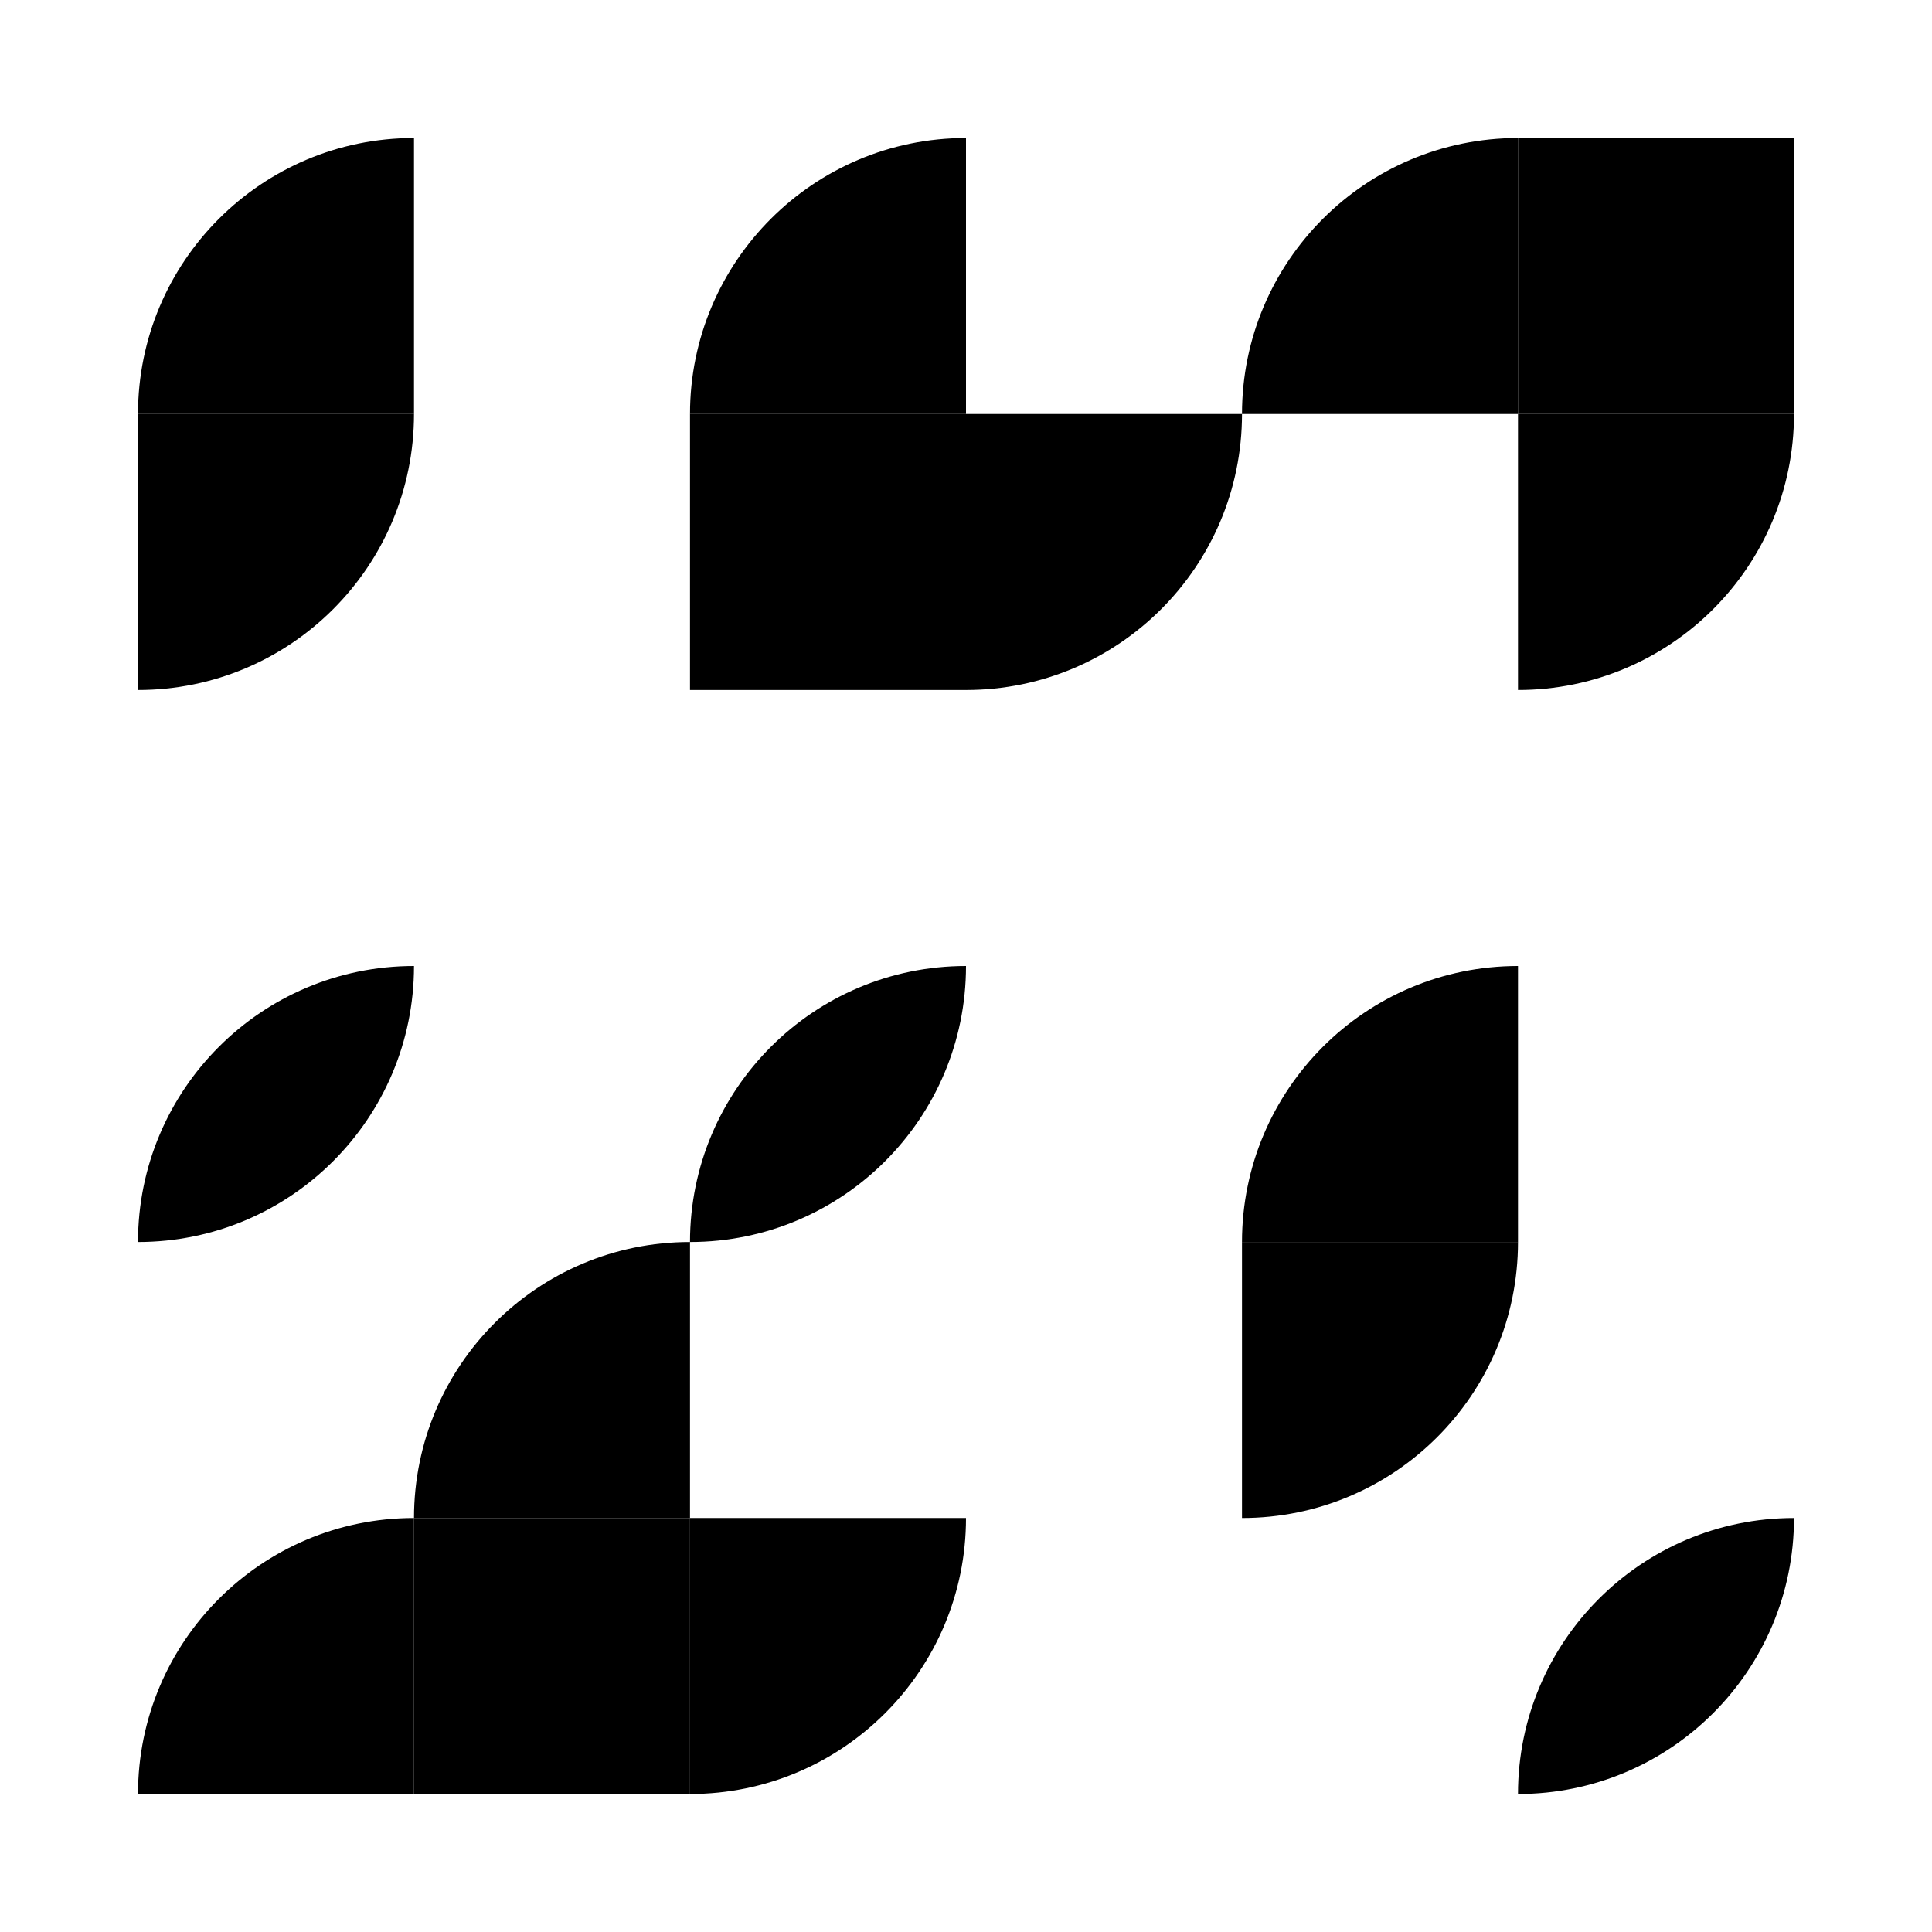
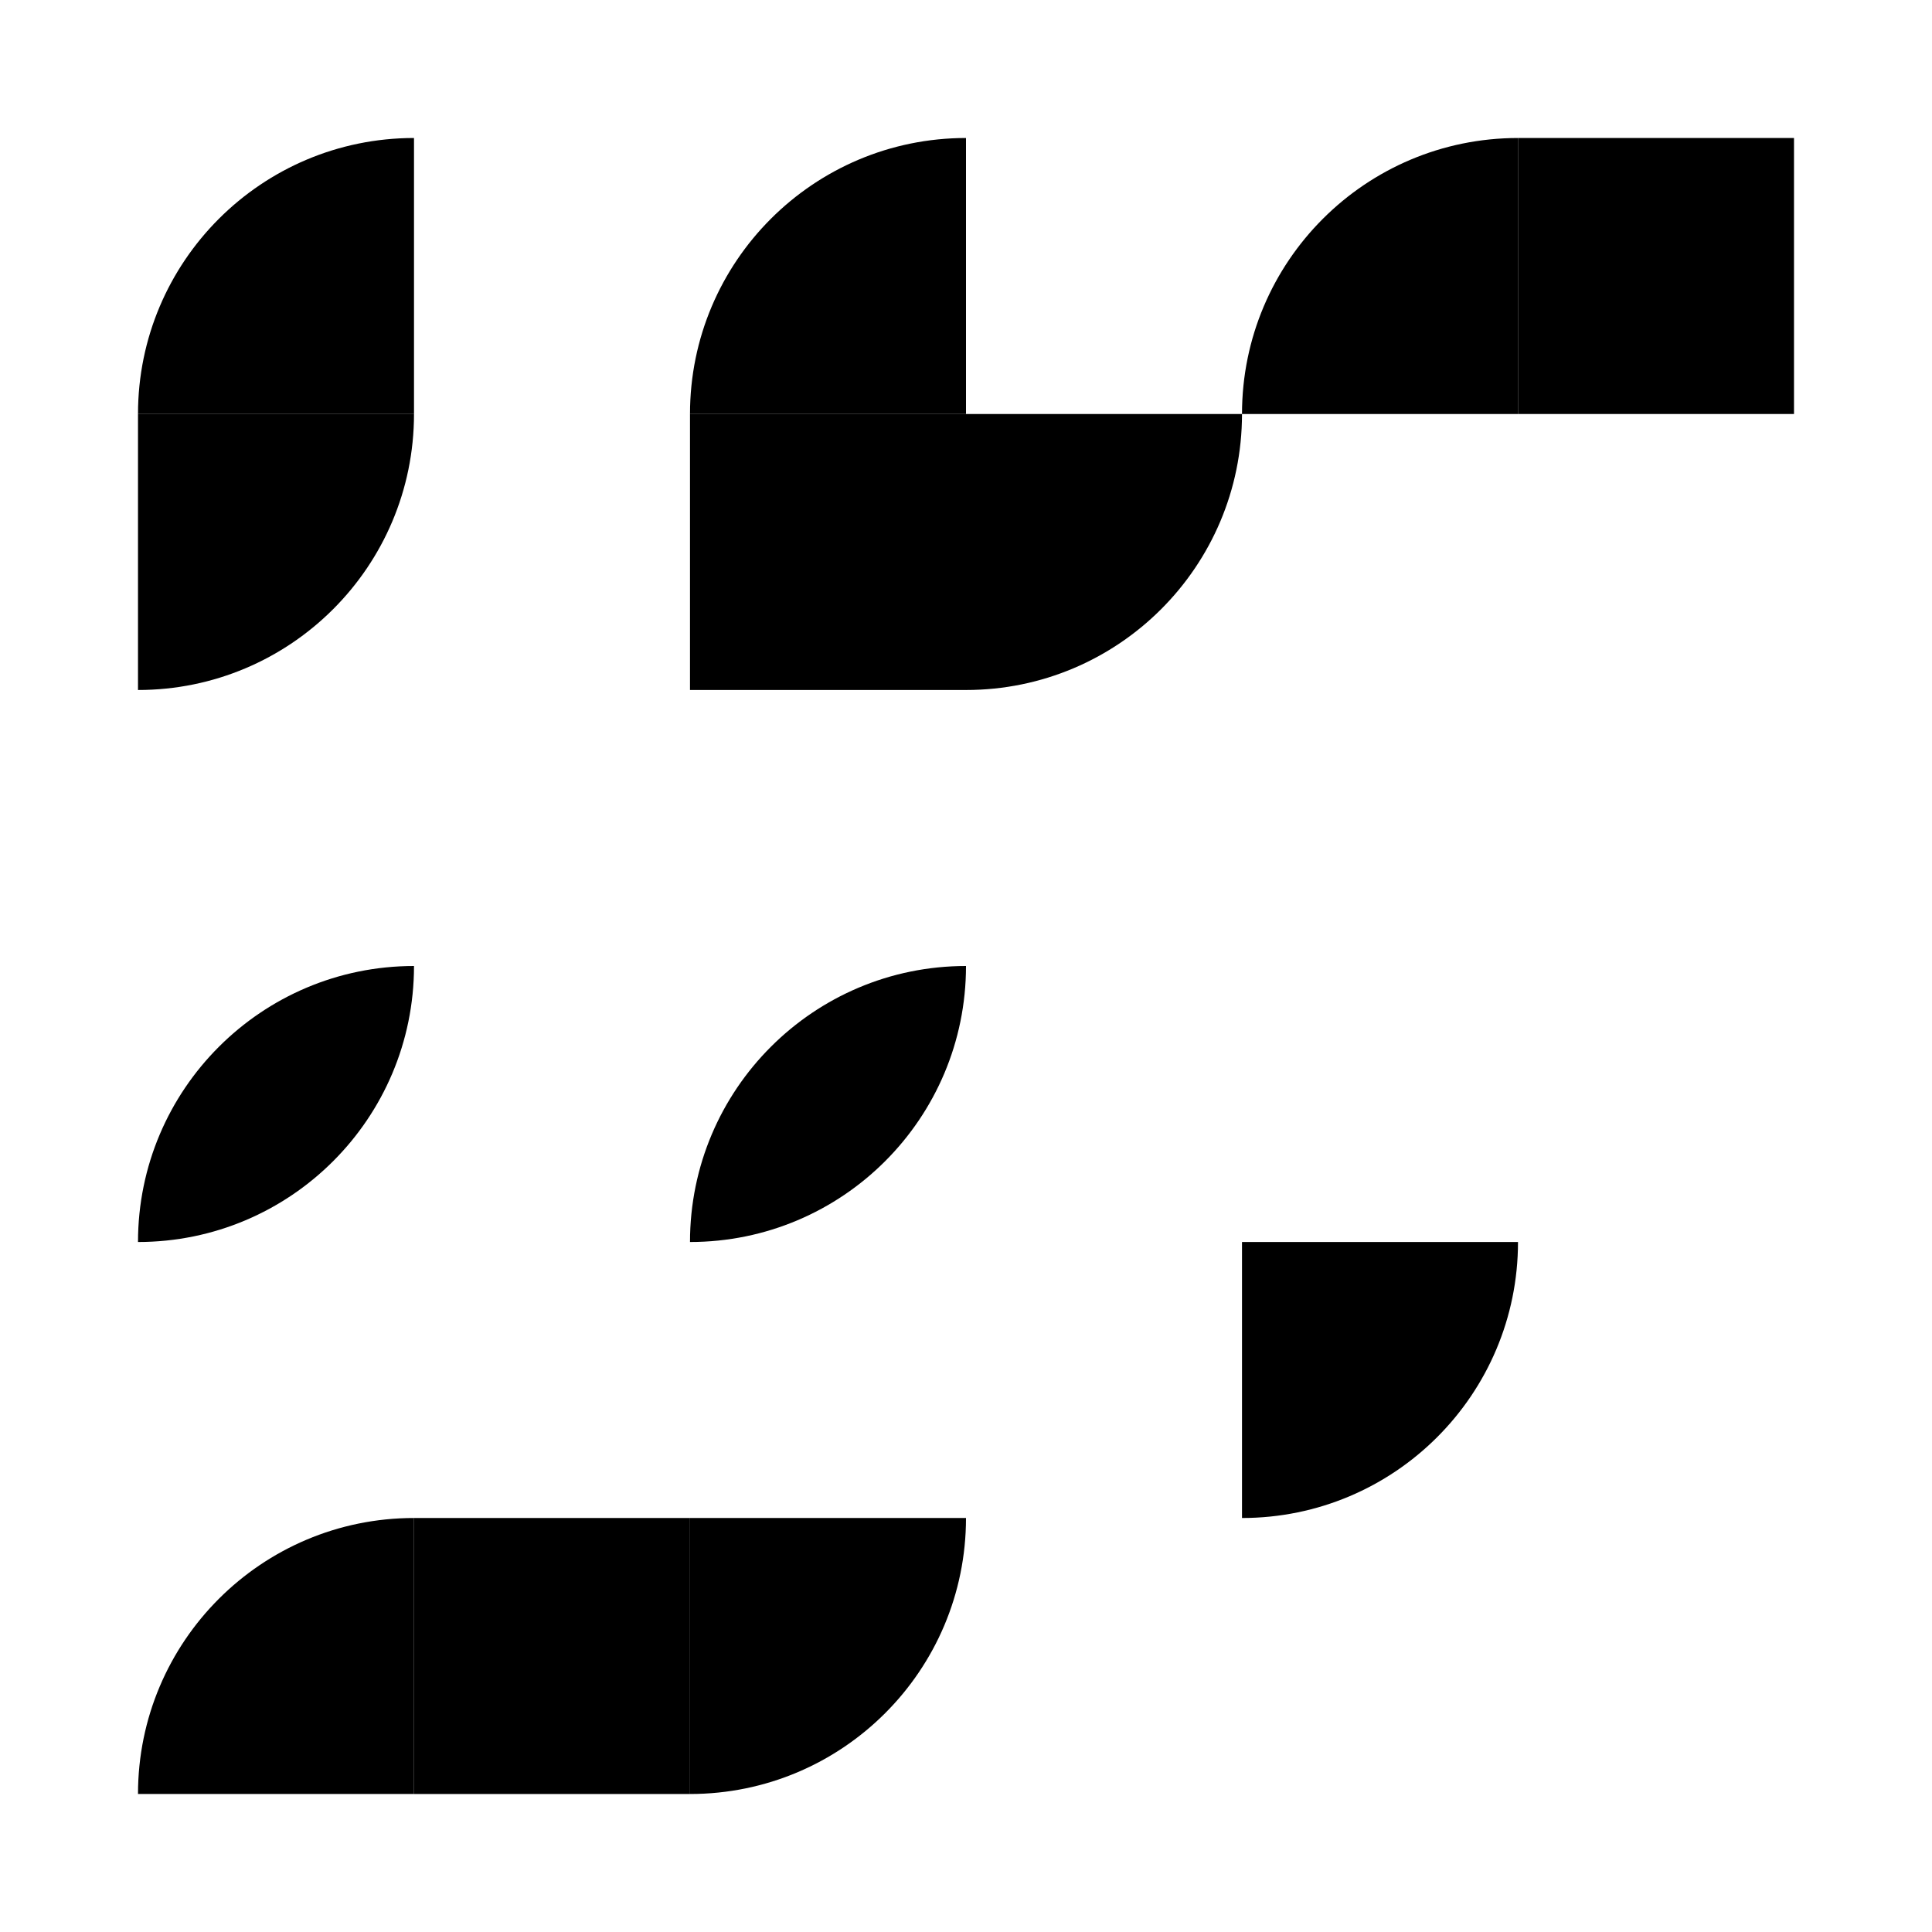
<svg xmlns="http://www.w3.org/2000/svg" width="140" height="140" viewBox="0 0 140 140" fill="none">
  <rect width="140" height="140" fill="white" />
  <path d="M10 30C10 18.954 18.954 10 30 10V10L30 30L10 30V30Z" fill="black" />
  <path d="M50 30L70 30L70 50L50 50L50 30Z" fill="black" />
  <path d="M90 30C90 18.954 98.954 10 110 10V10L110 30L90 30V30Z" fill="black" />
-   <path d="M110 30L130 30V30C130 41.046 121.046 50 110 50V50L110 30Z" fill="black" />
  <path d="M10 30L30 30V30C30 41.046 21.046 50 10 50V50L10 30Z" fill="black" />
-   <path d="M90 90C90 78.954 98.954 70 110 70V70L110 90L90 90V90Z" fill="black" />
  <path d="M90 90L110 90V90C110 101.046 101.046 110 90 110V110L90 90Z" fill="black" />
  <path d="M110 10L130 10L130 30L110 30L110 10Z" fill="black" />
-   <path d="M30 110C30 98.954 38.954 90 50 90V90L50 110L30 110V110Z" fill="black" />
  <rect x="30" y="110" width="20" height="20" fill="black" />
  <path d="M10 130C10 118.954 18.954 110 30 110V110L30 130L10 130V130Z" fill="black" />
  <path d="M50 110L70 110V110C70 121.046 61.046 130 50 130V130L50 110Z" fill="black" />
  <path d="M10 90C10 78.954 18.954 70 30 70V70V70C30 81.046 21.046 90 10 90V90V90Z" fill="black" />
  <path d="M50 90C50 78.954 58.954 70 70 70V70V70C70 81.046 61.046 90 50 90V90V90Z" fill="black" />
-   <path d="M110 130C110 118.954 118.954 110 130 110V110V110C130 121.046 121.046 130 110 130V130V130Z" fill="black" />
  <path d="M70 30L90 30V30C90 41.046 81.046 50 70 50V50L70 30Z" fill="black" />
  <path d="M50 30C50 18.954 58.954 10 70 10V10L70 30L50 30V30Z" fill="black" />
</svg>